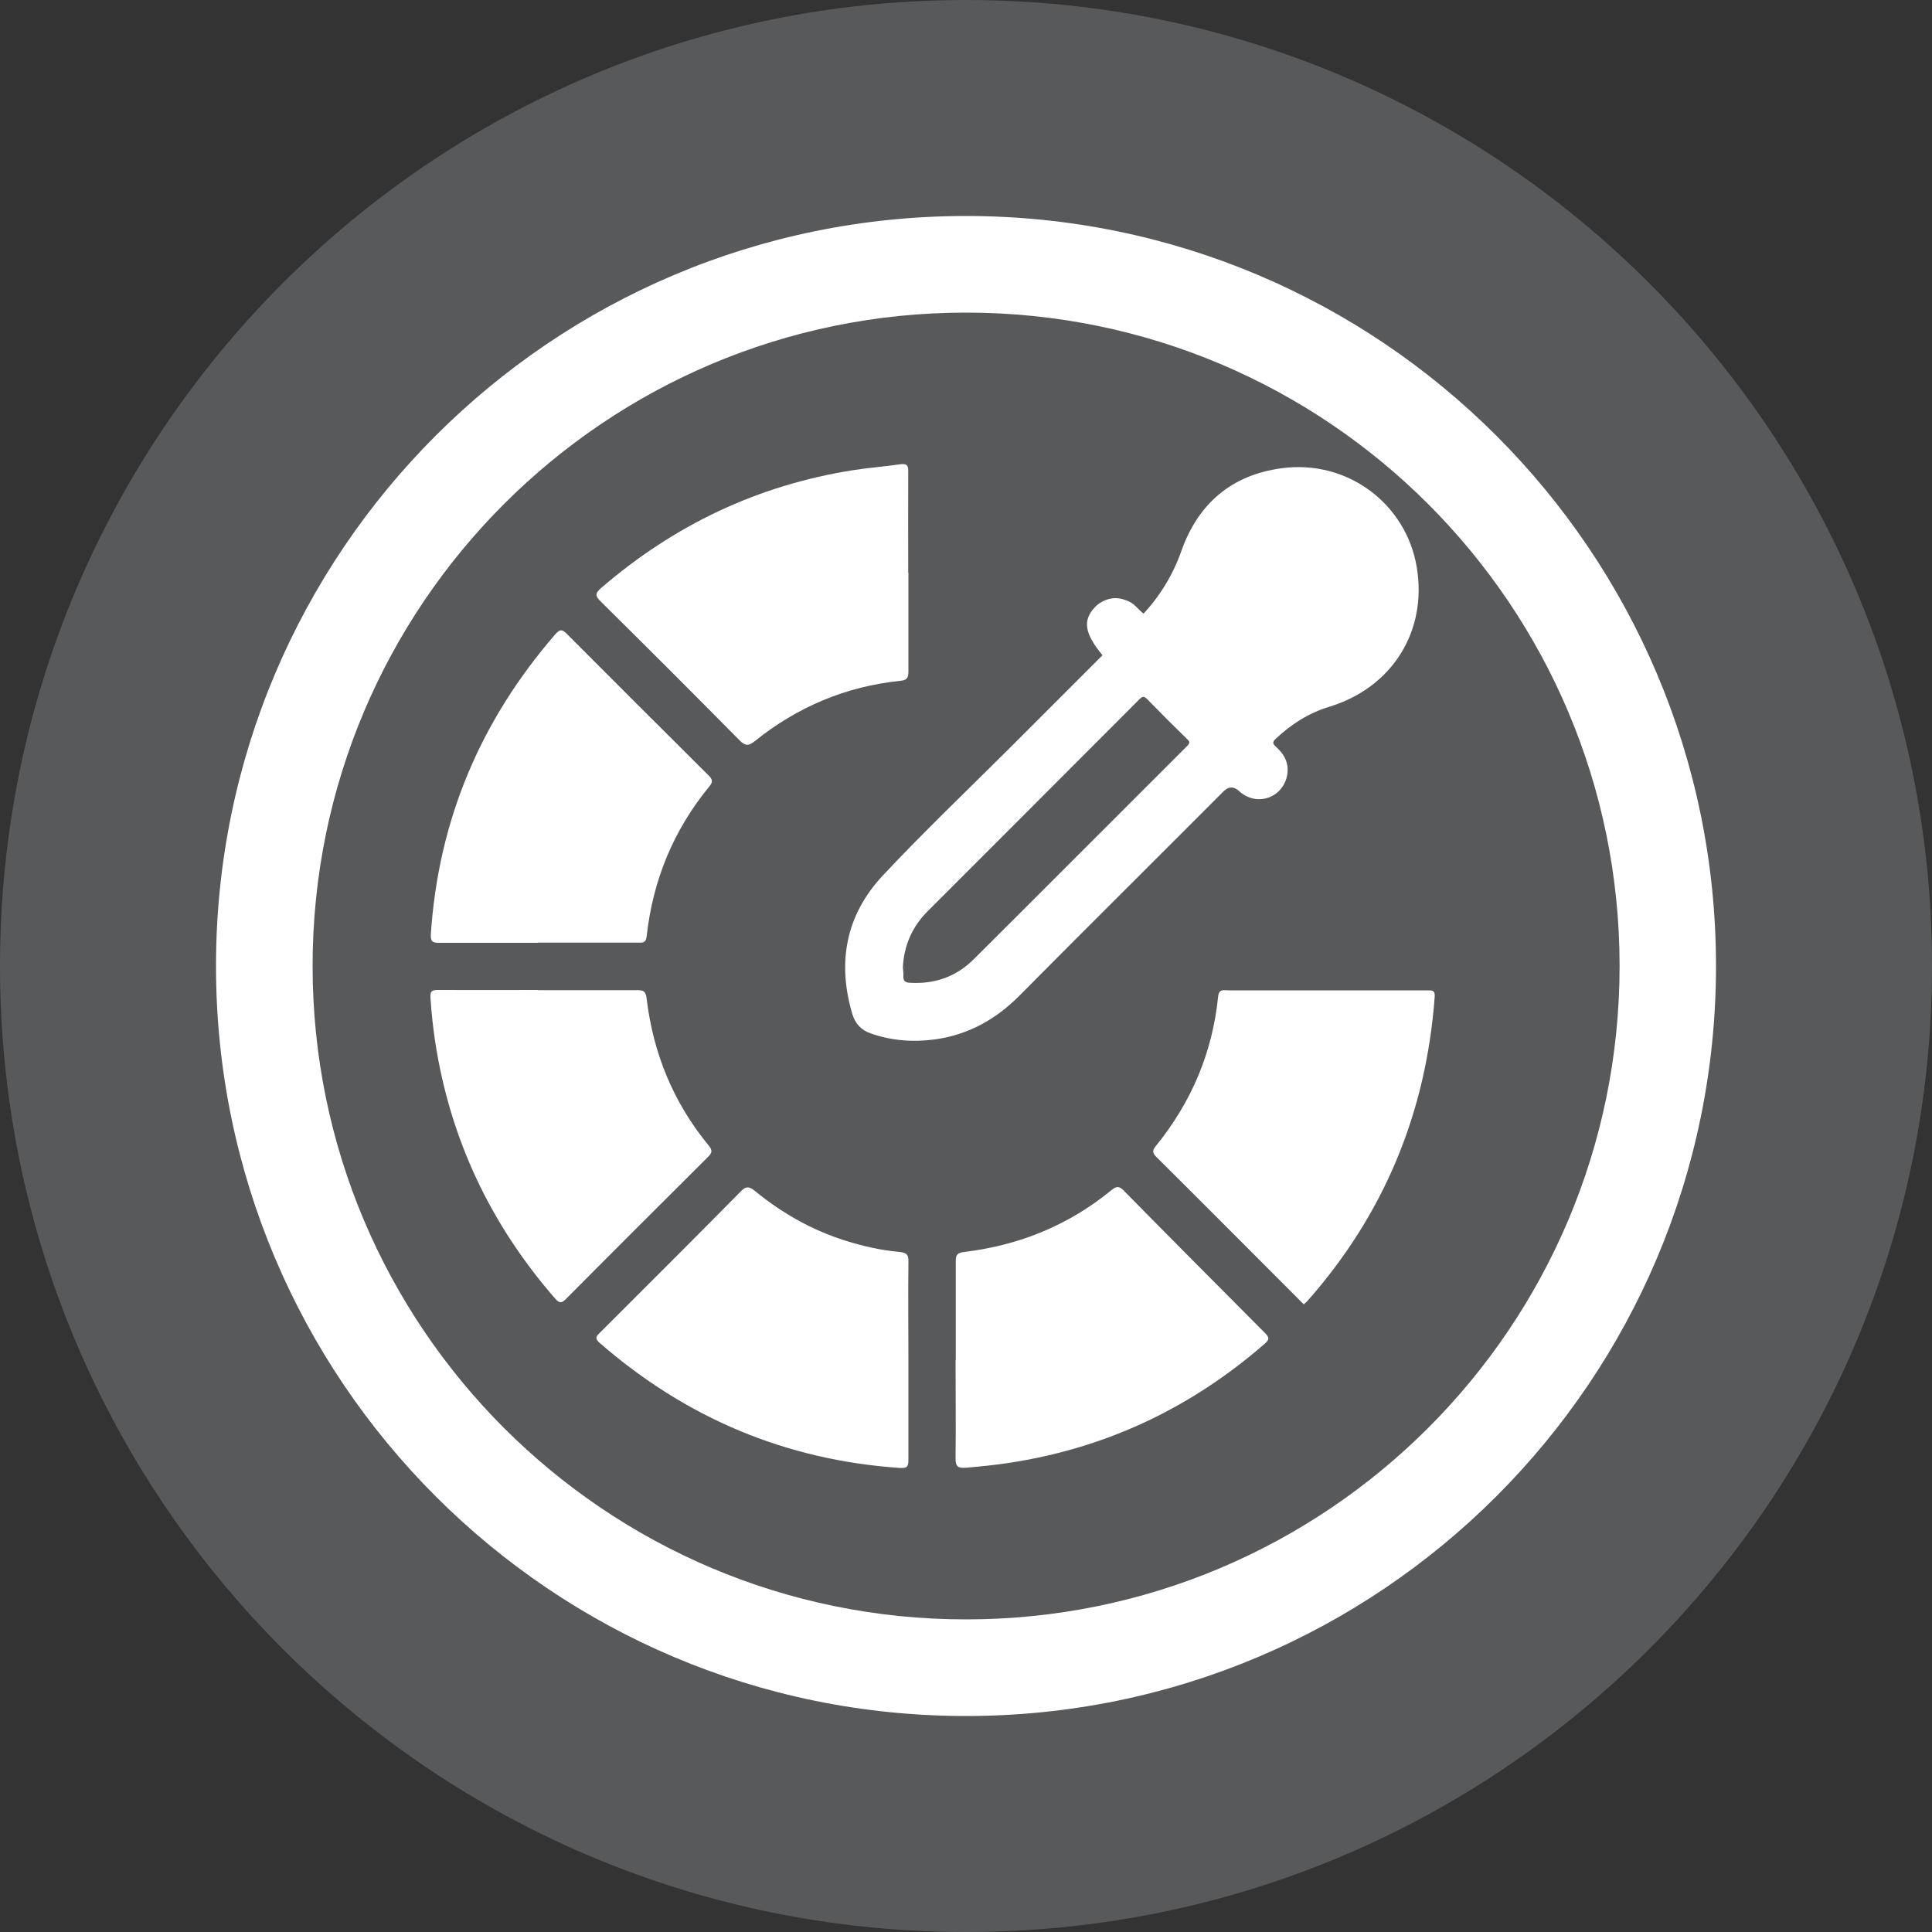
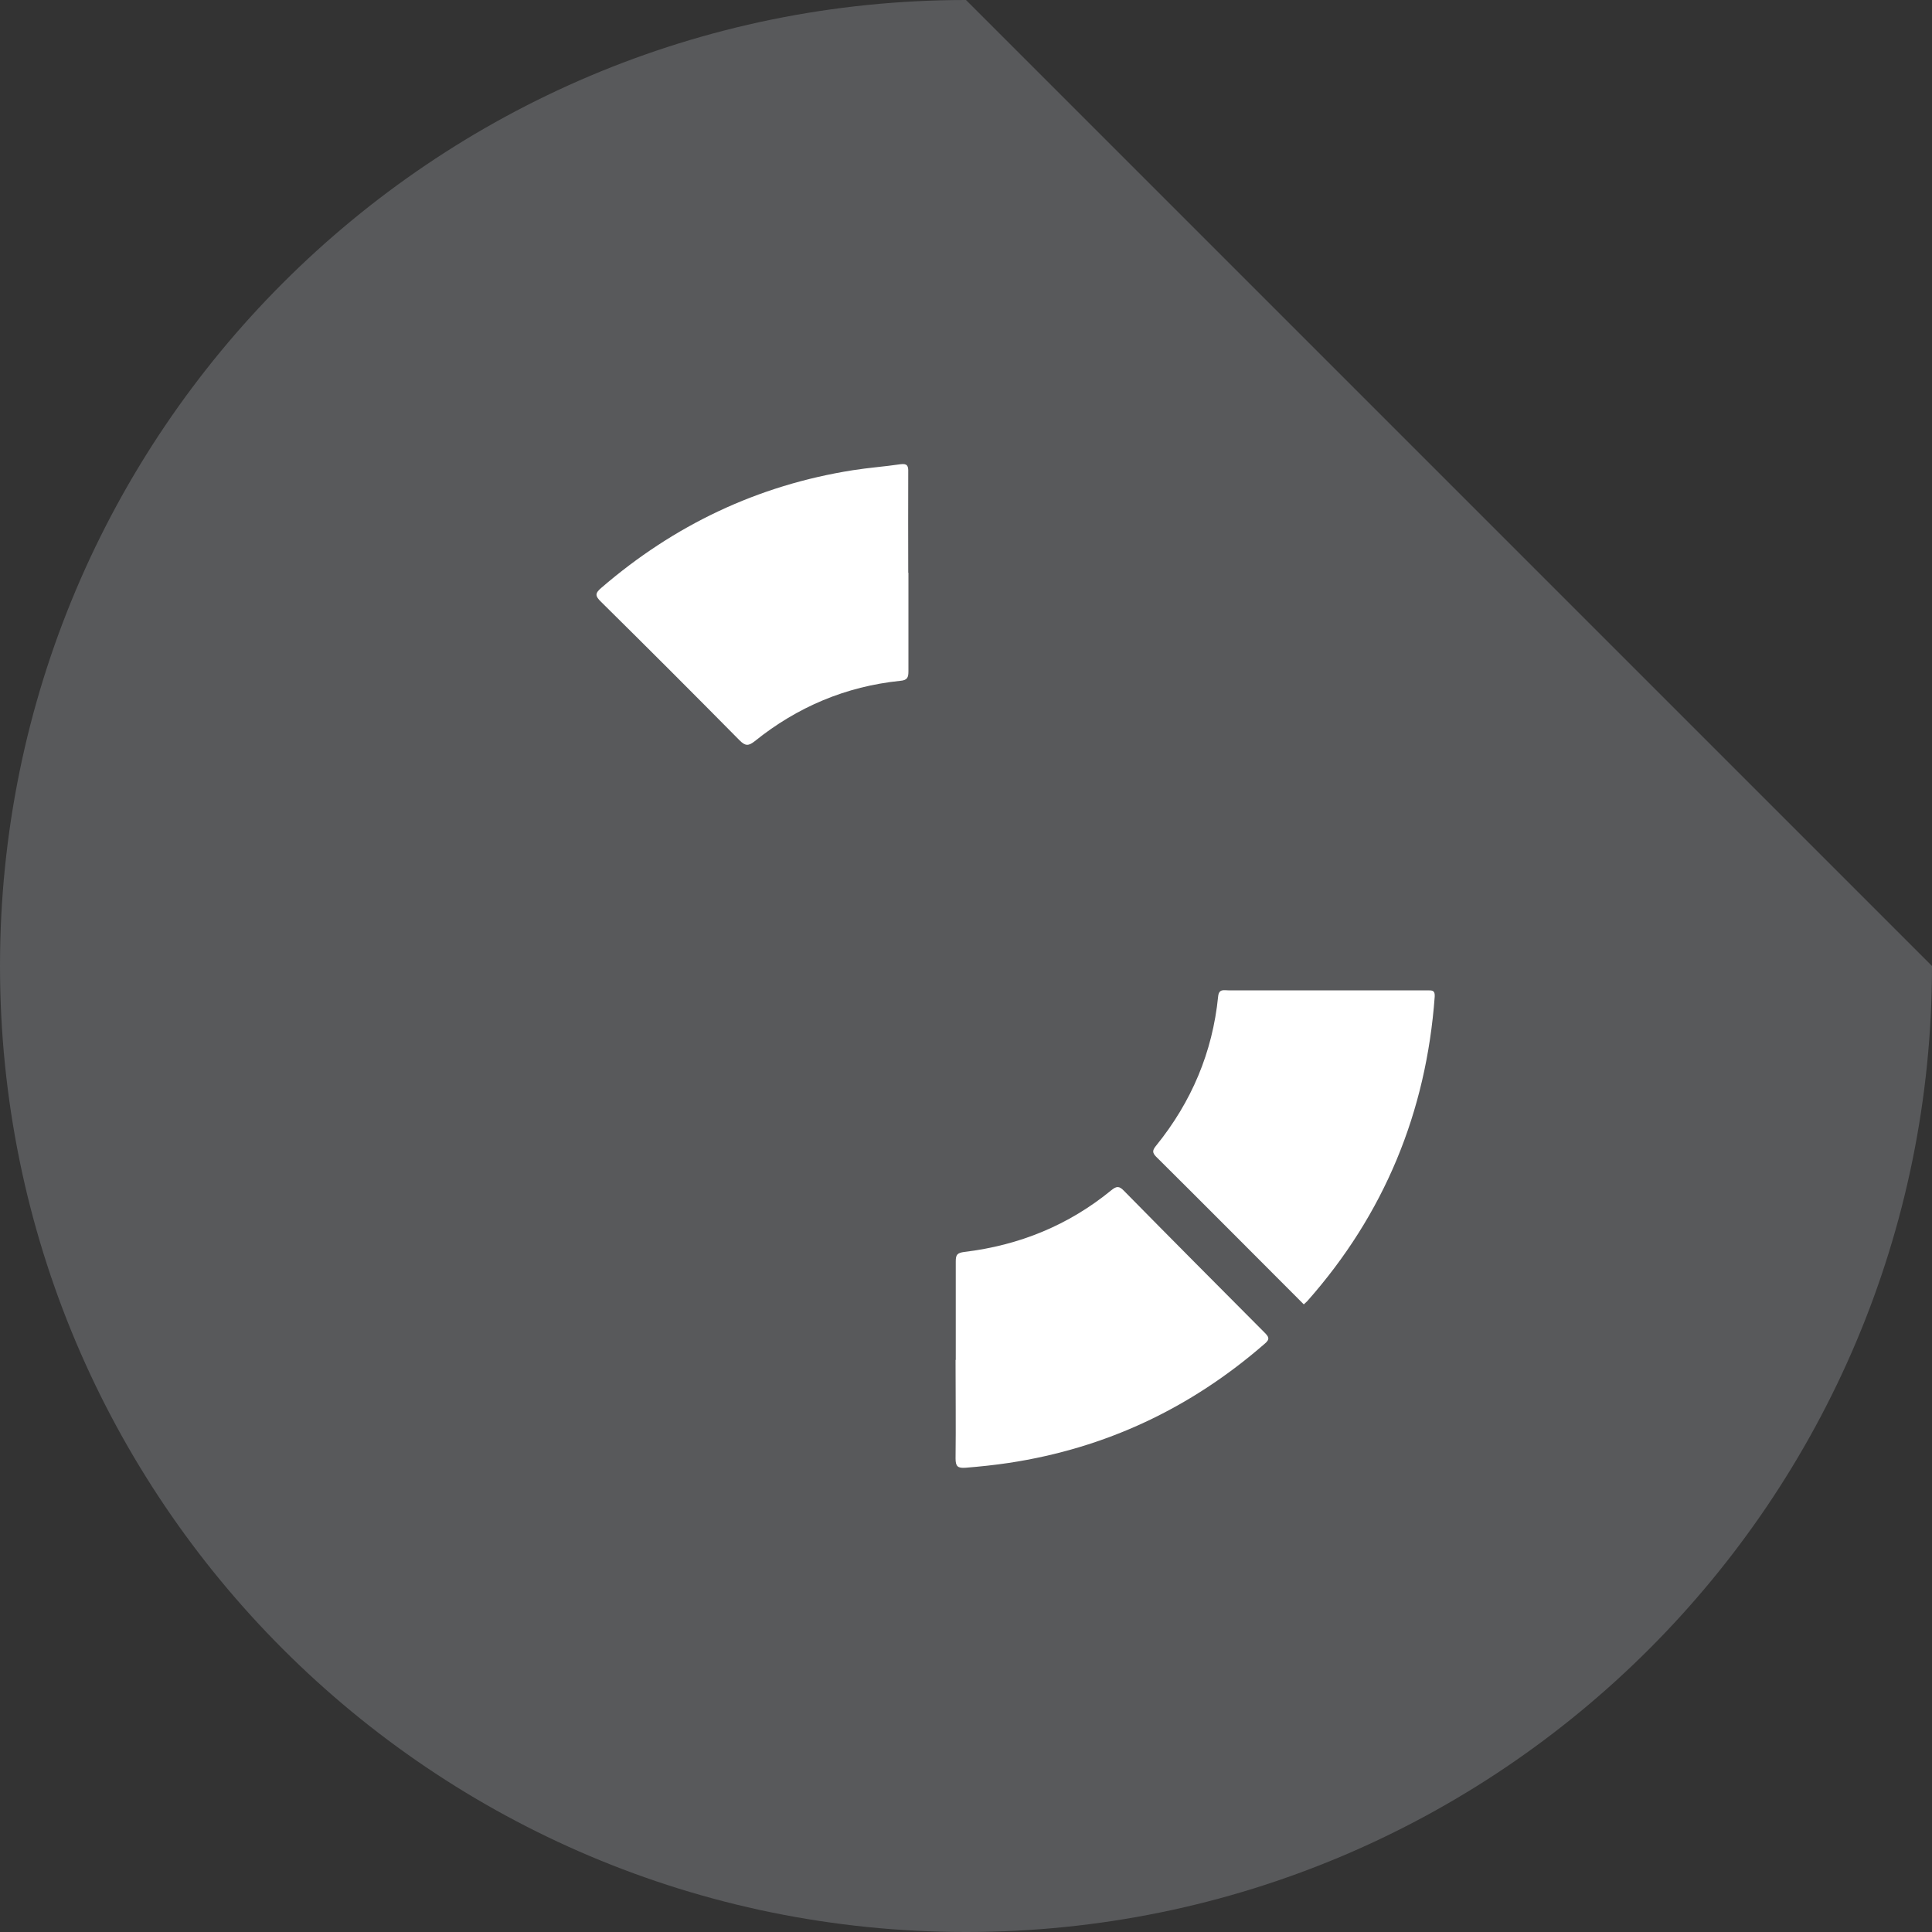
<svg xmlns="http://www.w3.org/2000/svg" id="Layer_1" data-name="Layer 1" viewBox="0 0 100 100">
  <rect x="0" y="0" width="100" height="100" fill="#333333" stroke="none" />
  <defs>
    <style>
      .cls-1 {
        fill: #58595b;
      }

      .cls-1, .cls-2, .cls-3 {
        stroke-width: 0px;
      }

      .cls-2, .cls-3 {
        fill: #fff;
      }

      .cls-3 {
        fill-rule: evenodd;
      }
    </style>
  </defs>
-   <path class="cls-1" d="m100,50c0,27.62-22.38,50-50,50S0,77.62,0,50,22.39,0,50,0s50,22.39,50,50" />
-   <path class="cls-3" d="m50,16.18c18.68,0,33.83,15.15,33.83,33.82s-15.15,33.82-33.83,33.82-33.82-15.15-33.82-33.82S31.32,16.18,50,16.18m0-5c21.44,0,38.82,17.38,38.82,38.82s-17.38,38.82-38.82,38.82S11.18,71.44,11.18,50,28.56,11.18,50,11.18" />
+   <path class="cls-1" d="m100,50c0,27.62-22.38,50-50,50S0,77.62,0,50,22.39,0,50,0" />
  <path class="cls-2" d="m49.47,70.39c0-1.7,0-3.4,0-5.1,0-.34.07-.44.44-.49,2.84-.34,5.4-1.38,7.62-3.2.26-.21.4-.22.64.03,2.41,2.45,4.84,4.89,7.27,7.33.23.23.32.35,0,.61-3.82,3.32-8.21,5.39-13.22,6.15-.74.11-1.49.19-2.24.25-.41.03-.52-.07-.52-.48.02-1.7,0-3.4,0-5.1" />
-   <path class="cls-2" d="m27.85,51.25c1.7,0,3.4,0,5.1,0,.33,0,.48.03.52.44.34,2.84,1.39,5.39,3.21,7.6.21.26.18.38-.04.6-2.45,2.44-4.9,4.88-7.34,7.34-.23.23-.34.24-.57-.02-3.35-3.85-5.44-8.27-6.21-13.32-.11-.74-.19-1.49-.24-2.24-.02-.35.07-.41.4-.41,1.72.01,3.44,0,5.16,0" />
-   <path class="cls-2" d="m27.84,48.8c-1.7,0-3.4,0-5.1,0-.34,0-.46-.05-.44-.44.39-5.92,2.58-11.08,6.46-15.55.24-.27.36-.22.58,0,2.44,2.45,4.89,4.89,7.34,7.33.2.2.23.33.04.56-1.86,2.26-2.93,4.86-3.25,7.77-.04.36-.23.32-.47.32h-5.16" />
  <path class="cls-2" d="m47.02,29.64c0,1.7,0,3.4,0,5.1,0,.32-.05.47-.43.5-2.81.29-5.32,1.35-7.52,3.12-.33.26-.49.26-.79-.04-2.38-2.41-4.77-4.8-7.17-7.17-.31-.3-.32-.44.01-.72,3.77-3.25,8.09-5.31,13.01-6.09.82-.13,1.65-.19,2.47-.31.36-.05.42.08.41.4-.01,1.74,0,3.48,0,5.22" />
  <path class="cls-2" d="m67.47,67.5c-2.55-2.55-5.08-5.1-7.63-7.63-.22-.22-.18-.35,0-.57,1.83-2.26,2.92-4.83,3.21-7.72.04-.41.3-.32.53-.32,2.67,0,5.33,0,8,0,.77,0,1.55,0,2.32,0,.24,0,.38,0,.36.33-.44,5.98-2.61,11.25-6.59,15.75-.05.05-.11.1-.18.17" />
-   <path class="cls-2" d="m47.02,70.46c0,1.7,0,3.4,0,5.1,0,.36-.08.44-.44.42-5.91-.4-11.08-2.59-15.54-6.47-.25-.22-.2-.33,0-.52,2.45-2.44,4.89-4.88,7.32-7.34.32-.33.51-.17.76.03,1.4,1.14,2.95,2.01,4.68,2.55.9.28,1.83.49,2.76.57.44.04.47.22.46.57-.02,1.7,0,3.4,0,5.1" />
-   <path class="cls-2" d="m57.06,33.91c-.93-1.13-1.03-1.8-.39-2.48.23-.24.52-.39.84-.45.33-.06.64.02.94.16.3.14.48.43.74.62.88-.95,1.53-2.03,1.96-3.25.87-2.45,2.6-3.92,5.16-4.27,3.46-.48,6.48,1.87,7.02,5.11.56,3.33-1.28,6.24-4.52,7.23-1.06.32-1.97.9-2.77,1.65-.18.17-.18.26,0,.42.46.41.71.9.57,1.54-.27,1.15-1.6,1.56-2.47.76q-.42-.39-.83.03c-3.51,3.52-7.04,7.02-10.54,10.55-1.22,1.23-2.65,2.03-4.38,2.27-1.13.15-2.24.07-3.32-.31-.48-.16-.8-.5-.95-.99-.8-2.69-.34-5.14,1.58-7.19,2.08-2.22,4.29-4.33,6.45-6.48,1.64-1.64,3.28-3.28,4.92-4.92m-10.33,16.2c0,.13.03.26.02.38-.02.27.07.37.36.38,1.29.07,2.4-.33,3.3-1.24,3.68-3.66,7.34-7.34,11.02-11.01.14-.14.17-.22,0-.37-.7-.68-1.39-1.37-2.06-2.06-.16-.16-.24-.16-.4,0-3.65,3.66-7.3,7.31-10.96,10.97-.81.81-1.24,1.79-1.29,2.95" />
</svg>